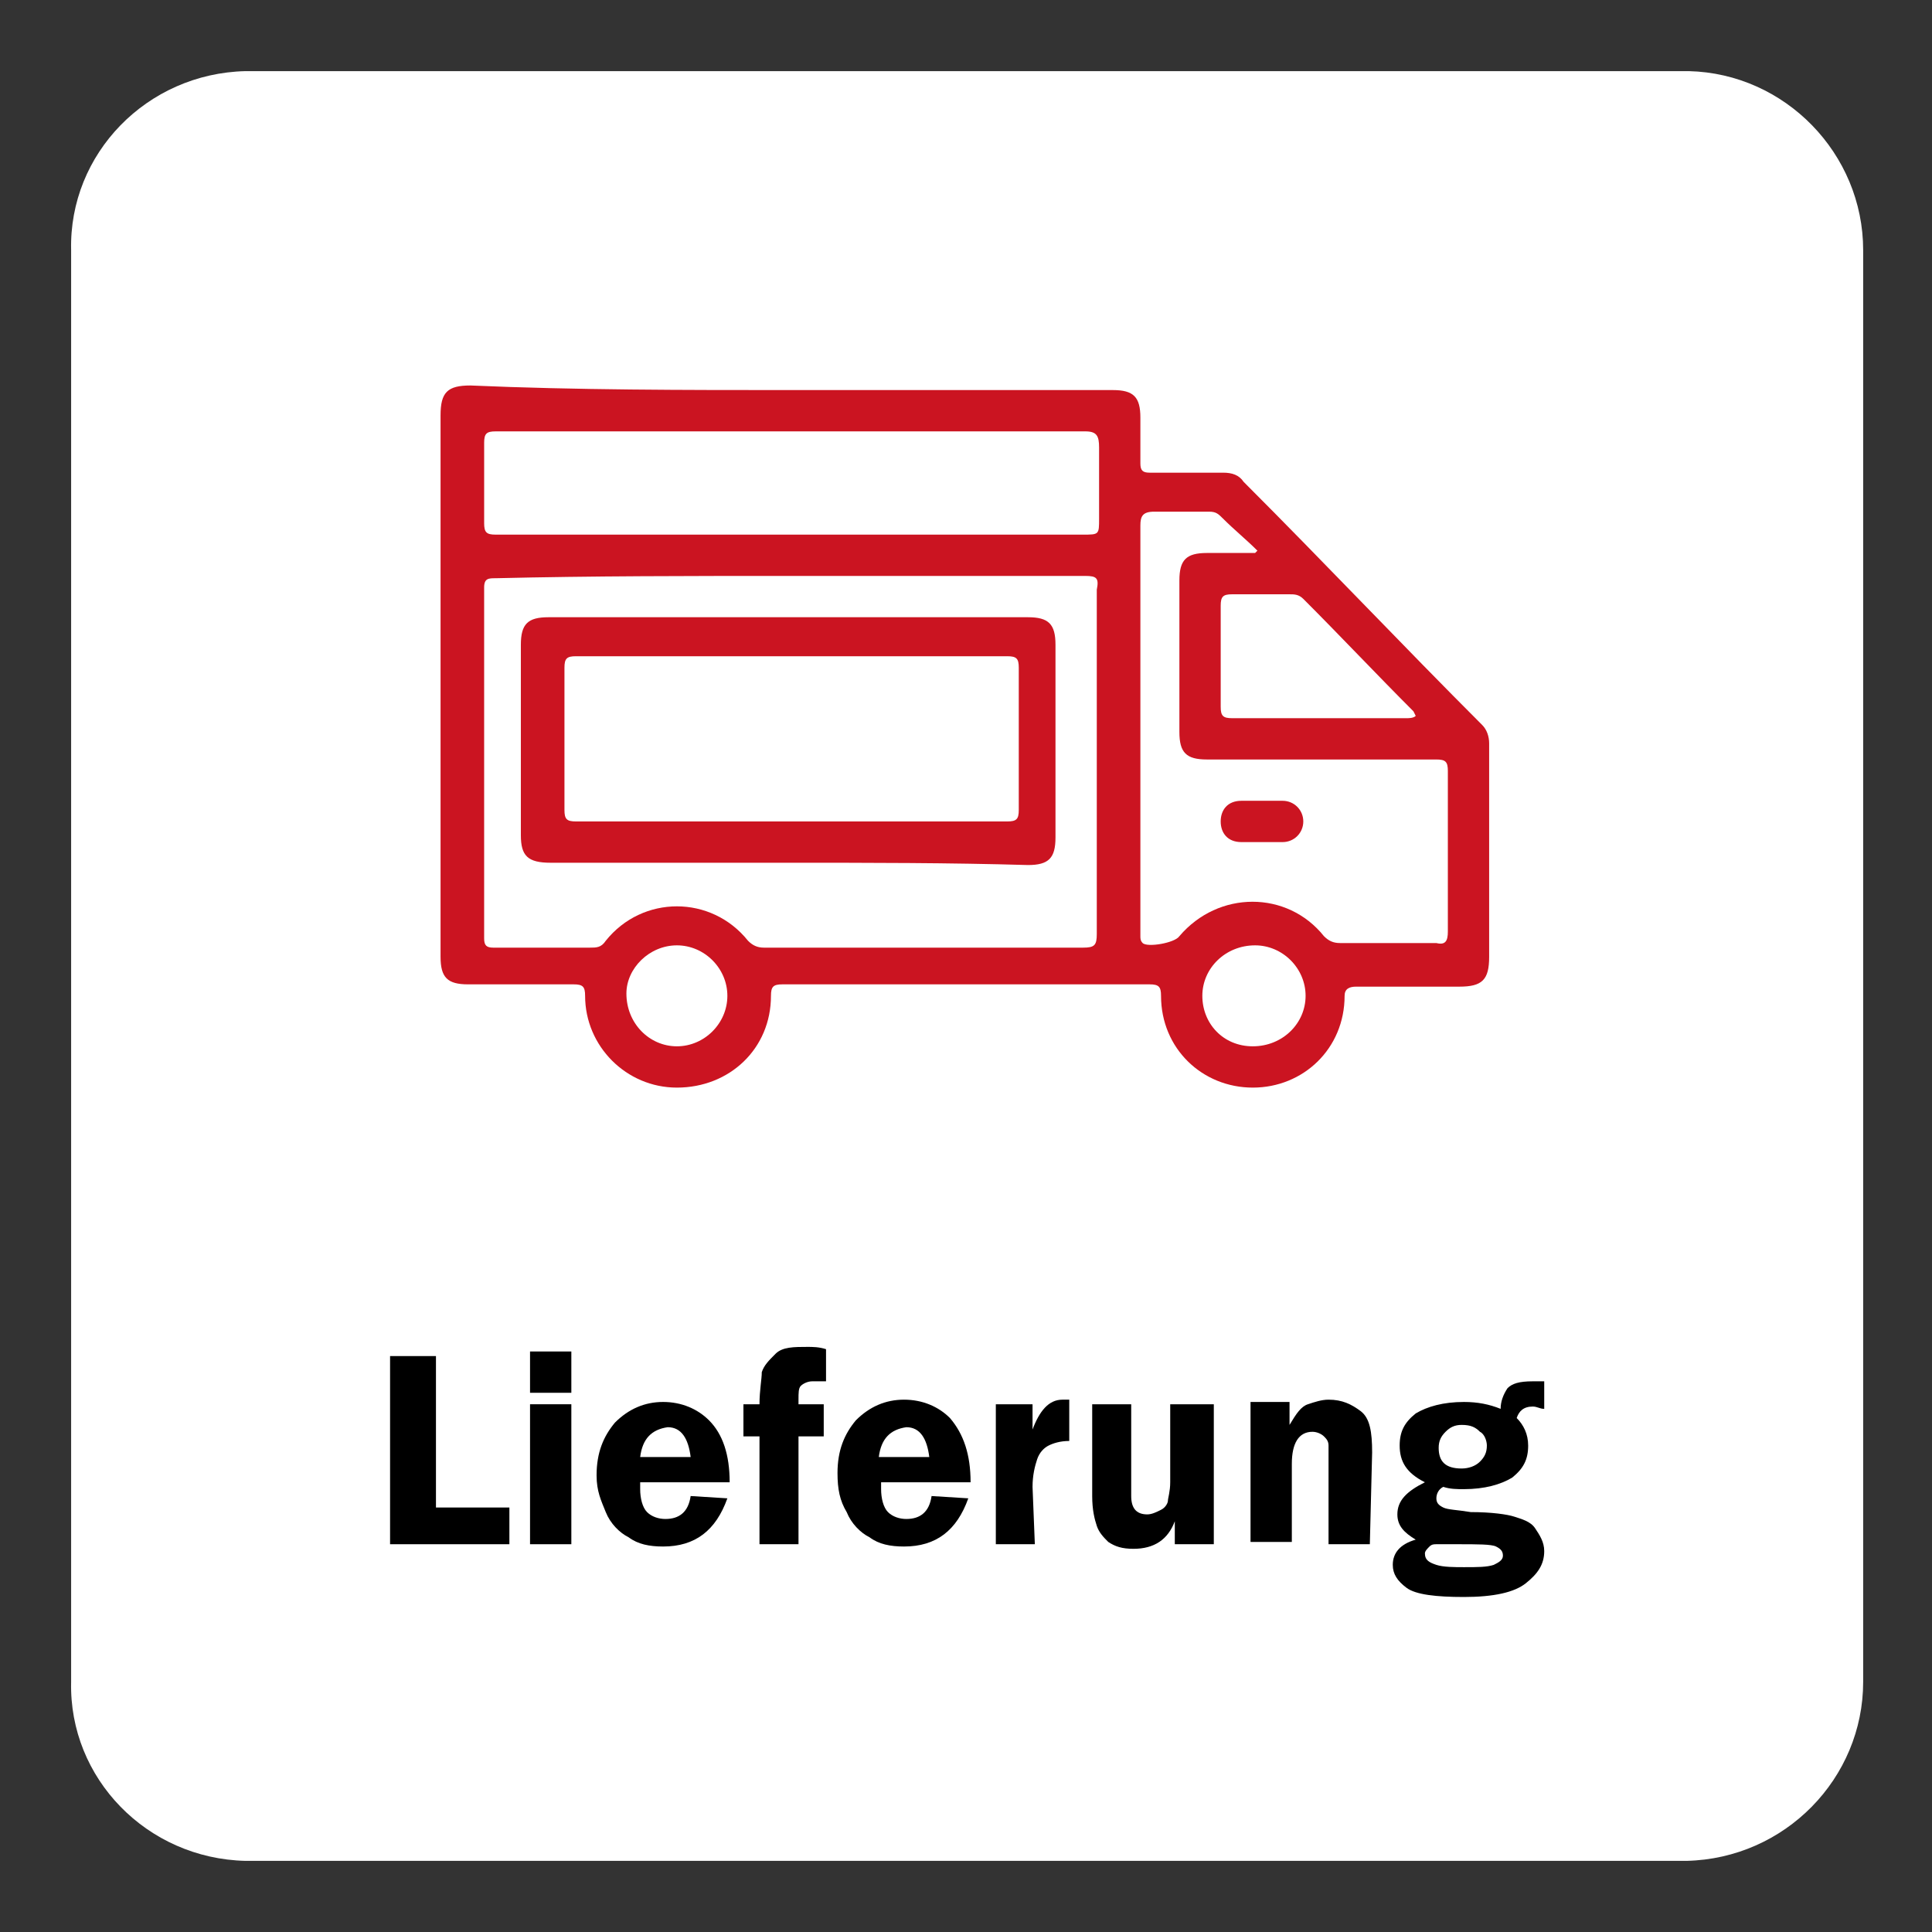
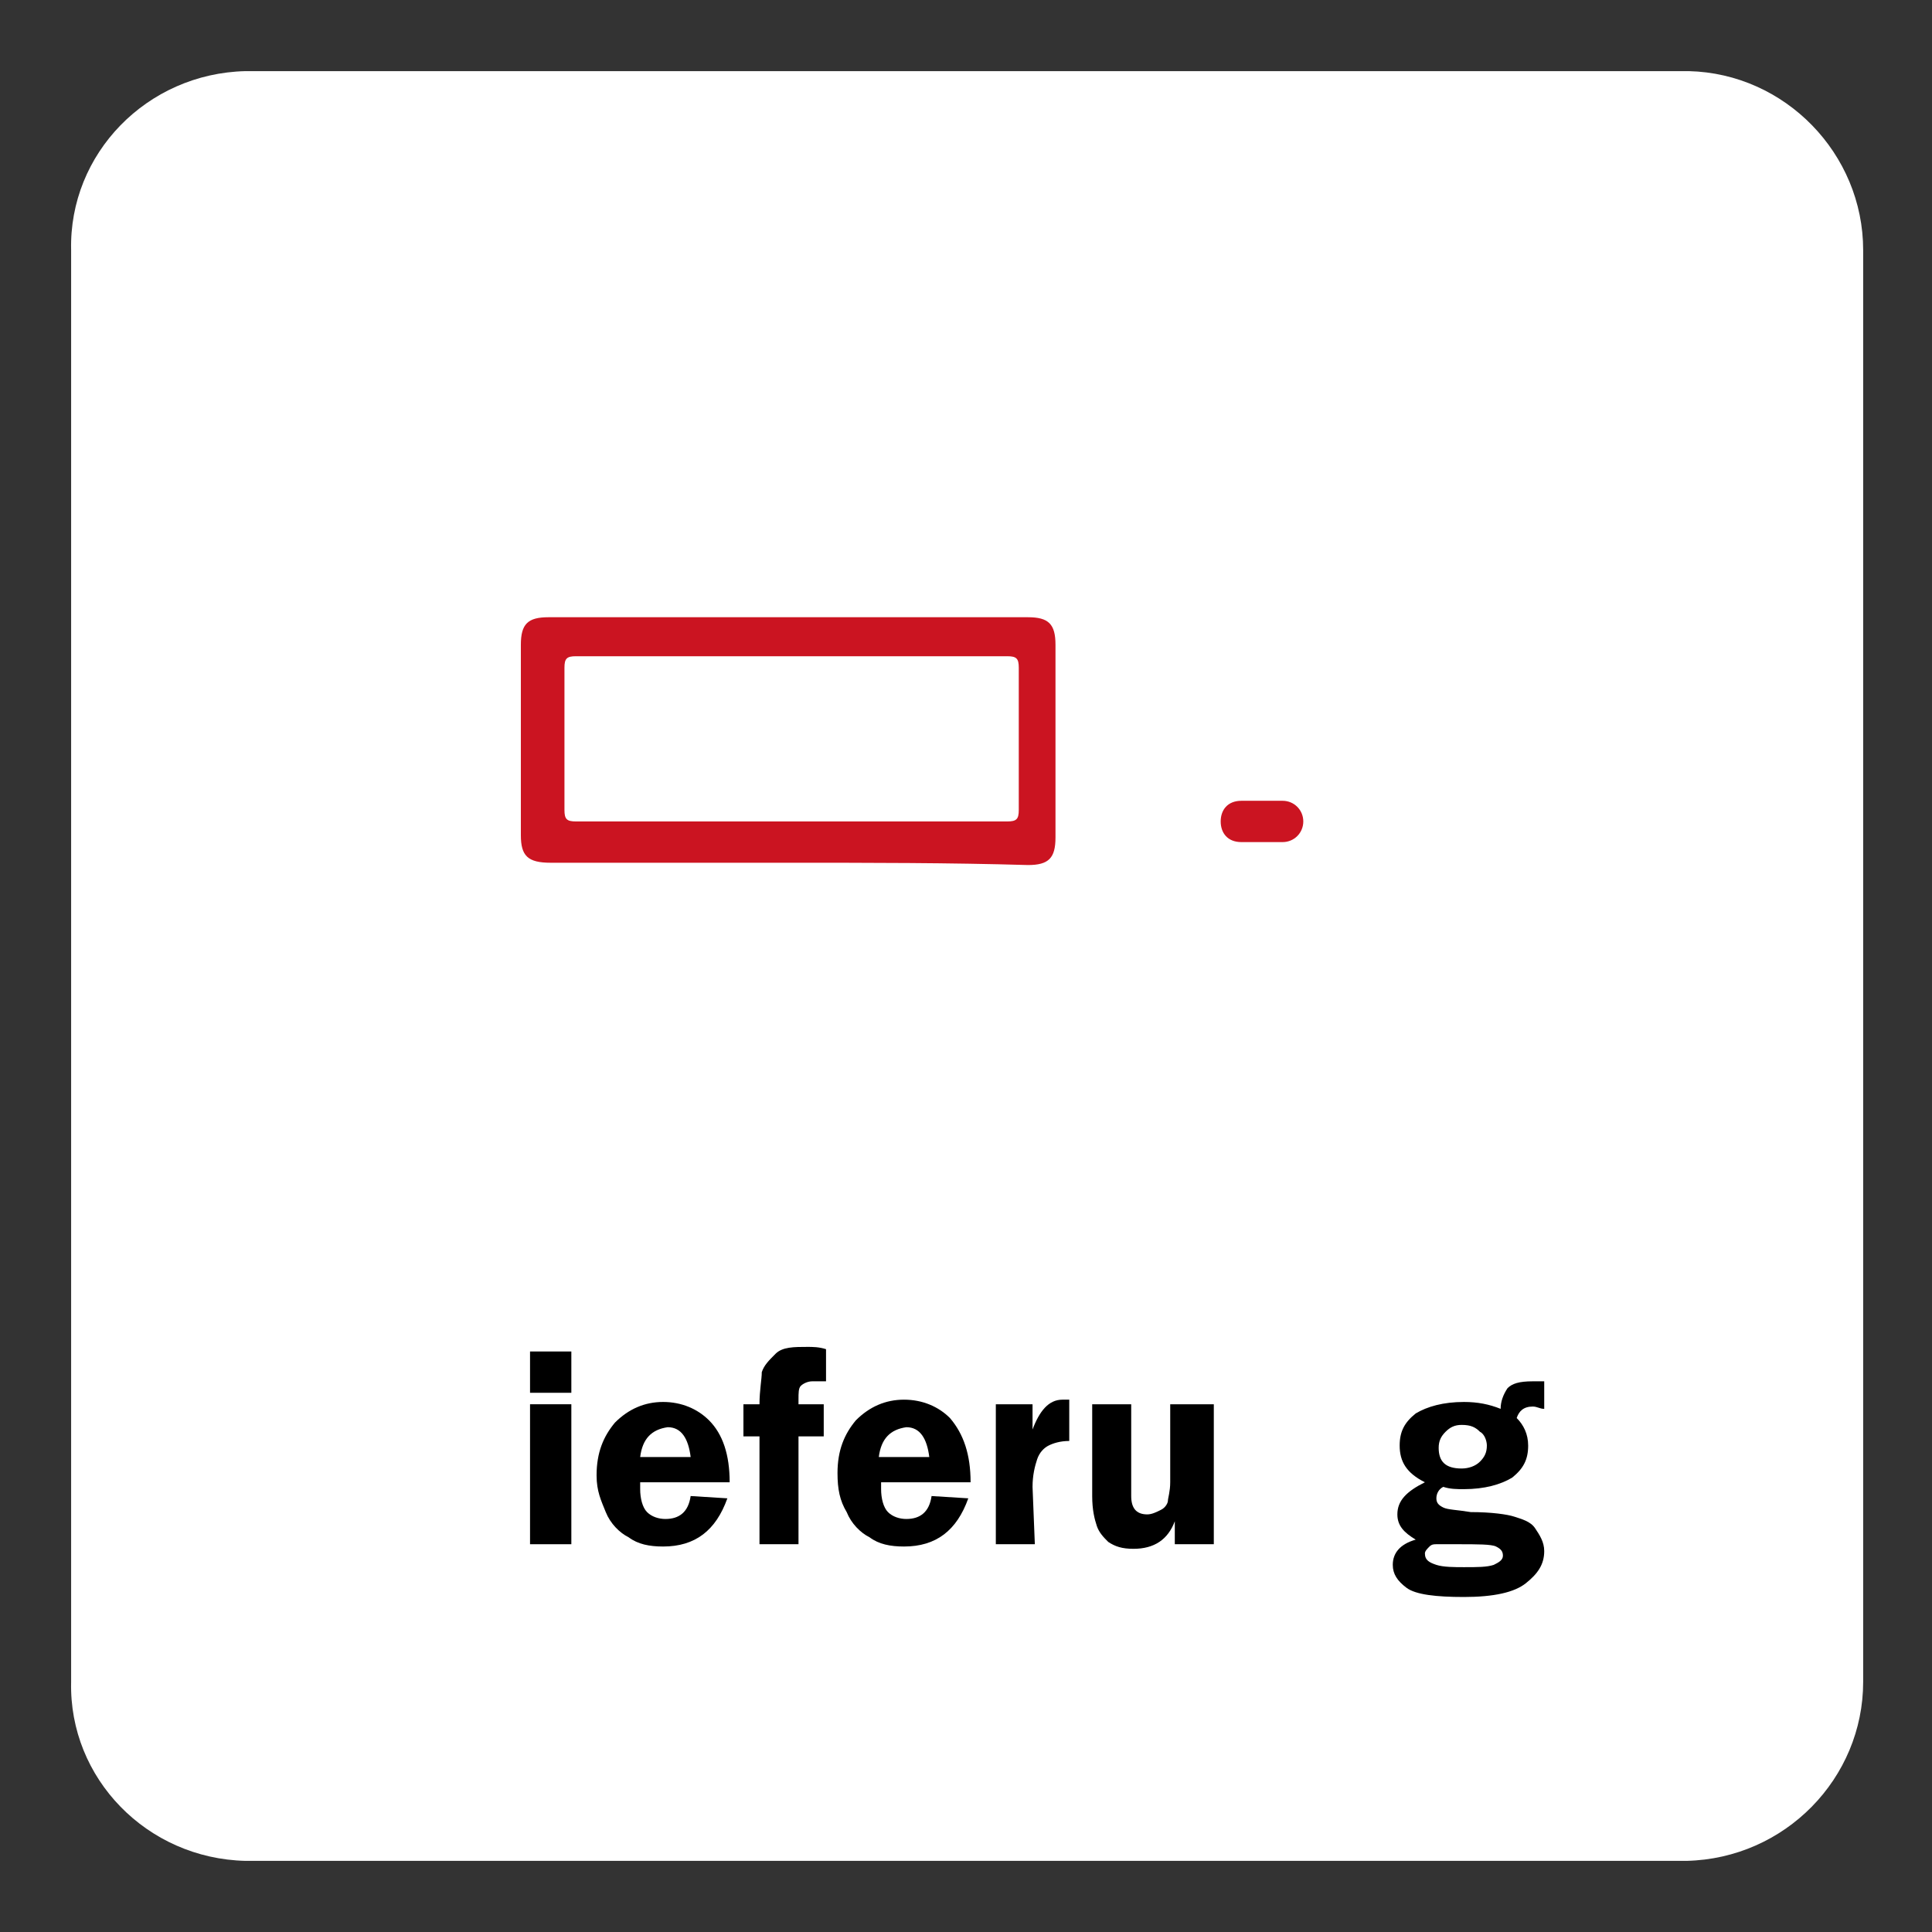
<svg xmlns="http://www.w3.org/2000/svg" version="1.1" id="Ebene_1" x="0px" y="0px" viewBox="0 0 84.2 84.2" style="enable-background:new 0 0 84.2 84.2;" xml:space="preserve">
  <rect x="0" y="0" width="84.2" height="84.2" fill="#333333" stroke="none" />
  <style type="text/css">
	.st0{fill:#FFFFFF;}
	.st1{fill:#1D1D1B;}
	.st2{fill:#C9191A;stroke:#C9191A;stroke-miterlimit:10;}
	.st3{fill:#CB1421;}
	.st4{enable-background:new    ;}
</style>
  <g>
    <g>
      <path class="st0" d="M73.5,81.1H10.7C6.4,81,3,77.5,3.1,73.3V10.9C3,6.7,6.4,3.2,10.7,3.1l0,0h62.9c4.2,0.1,7.6,3.6,7.6,7.8v62.4    C81.2,77.5,77.8,81,73.5,81.1L73.5,81.1z" />
-       <path class="st3" d="M34.5,17c4.7,0,9.4,0,14,0c0.9,0,1.2,0.3,1.2,1.2c0,0.7,0,1.3,0,2c0,0.3,0.1,0.4,0.4,0.4c1.1,0,2.1,0,3.2,0    c0.4,0,0.7,0.1,0.9,0.4c3.5,3.5,6.9,7.1,10.4,10.6c0.2,0.2,0.3,0.5,0.3,0.8c0,3.1,0,6.2,0,9.3c0,1-0.3,1.3-1.3,1.3    c-1.5,0-3,0-4.5,0c-0.3,0-0.5,0.1-0.5,0.4c0,2.3-1.8,4-4,4s-4-1.7-4-4c0-0.4-0.1-0.5-0.5-0.5c-5.3,0-10.7,0-16,0    c-0.4,0-0.5,0.1-0.5,0.5c0,2.3-1.8,4-4.1,4c-2.2,0-4-1.8-4-4c0-0.4-0.1-0.5-0.5-0.5c-1.5,0-3.1,0-4.6,0c-0.9,0-1.2-0.3-1.2-1.2    c0-3.6,0-7.1,0-10.7c0-4.3,0-8.6,0-12.9c0-1,0.3-1.3,1.3-1.3C25.1,17,29.8,17,34.5,17L34.5,17z" />
      <path class="st0" d="M34.4,25.1c4.3,0,8.6,0,12.9,0c0.5,0,0.6,0.1,0.5,0.6c0,5,0,10,0,15c0,0.5-0.1,0.6-0.6,0.6    c-4.6,0-9.3,0-13.9,0c-0.3,0-0.5-0.1-0.7-0.3c-1.6-2-4.6-2-6.2,0c-0.2,0.3-0.4,0.3-0.7,0.3c-1.4,0-2.8,0-4.2,0    c-0.3,0-0.4-0.1-0.4-0.4c0-5.1,0-10.2,0-15.3c0-0.4,0.2-0.4,0.5-0.4C25.8,25.1,30.1,25.1,34.4,25.1L34.4,25.1z" />
      <path class="st0" d="M34.5,18.8c4.3,0,8.5,0,12.8,0c0.5,0,0.6,0.2,0.6,0.7c0,1,0,2,0,3.1c0,0.7,0,0.7-0.7,0.7c-7,0-14,0-21,0    c-1.5,0-3.1,0-4.6,0c-0.4,0-0.5-0.1-0.5-0.5c0-1.2,0-2.3,0-3.5c0-0.4,0.1-0.5,0.5-0.5C25.8,18.8,30.1,18.8,34.5,18.8L34.5,18.8z" />
      <path class="st0" d="M54.7,24.1c-0.7,0-1.4,0-2.1,0c-0.9,0-1.2,0.3-1.2,1.2c0,2.2,0,4.4,0,6.6c0,0.9,0.3,1.2,1.2,1.2    c3.3,0,6.6,0,10,0c0.4,0,0.5,0.1,0.5,0.5c0,2.3,0,4.7,0,7c0,0.4-0.1,0.6-0.5,0.5c-1.4,0-2.8,0-4.2,0c-0.3,0-0.5-0.1-0.7-0.3    c-1.6-2-4.6-2-6.3,0c-0.2,0.3-1.4,0.5-1.6,0.3c-0.1-0.1-0.1-0.2-0.1-0.3c0-0.4,0-0.8,0-1.2c0-5.6,0-11.1,0-16.7    c0-0.4,0.1-0.6,0.6-0.6c0.8,0,1.6,0,2.4,0c0.3,0,0.4,0.1,0.6,0.3c0.5,0.5,1,0.9,1.5,1.4L54.7,24.1L54.7,24.1z" />
      <path class="st0" d="M61.7,31.2c-0.1,0.1-0.3,0.1-0.4,0.1c-2.5,0-5.1,0-7.6,0c-0.4,0-0.5-0.1-0.5-0.5c0-1.5,0-3,0-4.4    c0-0.4,0.1-0.5,0.5-0.5c0.8,0,1.7,0,2.5,0c0.2,0,0.4,0,0.6,0.2c1.6,1.6,3.2,3.3,4.8,4.9L61.7,31.2L61.7,31.2z" />
      <path class="st0" d="M52.4,43.4c0-1.2,1-2.2,2.3-2.2c1.2,0,2.2,1,2.2,2.2c0,1.2-1,2.2-2.3,2.2C53.3,45.6,52.4,44.6,52.4,43.4    L52.4,43.4z" />
      <path class="st0" d="M29.5,41.2c1.2,0,2.2,1,2.2,2.2c0,1.2-1,2.2-2.2,2.2c-1.2,0-2.2-1-2.2-2.3C27.3,42.2,28.3,41.2,29.5,41.2    L29.5,41.2z" />
      <path class="st3" d="M34.4,37.6c-3.5,0-6.9,0-10.4,0c-1,0-1.3-0.3-1.3-1.2c0-2.8,0-5.5,0-8.3c0-0.9,0.3-1.2,1.2-1.2    c7,0,13.9,0,20.9,0c0.9,0,1.2,0.3,1.2,1.2c0,2.8,0,5.6,0,8.4c0,0.9-0.3,1.2-1.2,1.2C41.4,37.6,37.9,37.6,34.4,37.6L34.4,37.6z" />
      <path class="st3" d="M55,36.7c-0.3,0-0.6,0-0.9,0c-0.6,0-0.9-0.4-0.9-0.9c0-0.5,0.3-0.9,0.9-0.9c0.6,0,1.2,0,1.8,0    c0.5,0,0.9,0.4,0.9,0.9c0,0.5-0.4,0.9-0.9,0.9C55.7,36.7,55.3,36.7,55,36.7L55,36.7L55,36.7z" />
      <path class="st0" d="M34.4,35.8c-3.1,0-6.2,0-9.3,0c-0.4,0-0.5-0.1-0.5-0.5c0-2.1,0-4.1,0-6.2c0-0.4,0.1-0.5,0.5-0.5    c6.3,0,12.5,0,18.8,0c0.4,0,0.5,0.1,0.5,0.5c0,2.1,0,4.1,0,6.2c0,0.4-0.1,0.5-0.5,0.5C40.7,35.8,37.6,35.8,34.4,35.8L34.4,35.8z" />
    </g>
    <g class="st4">
-       <path d="M18.9,65.7h3.3v1.6h-5.2v-8.2h2V65.7z" />
      <path d="M24.9,58.9v1.8h-1.8v-1.8H24.9z M24.9,61.2v6.1h-1.8v-6.1H24.9z" />
      <path d="M31.8,64.6h-3.9c0,0.1,0,0.2,0,0.3c0,0.4,0.1,0.8,0.3,1c0.2,0.2,0.5,0.3,0.8,0.3c0.6,0,1-0.3,1.1-1l1.6,0.1    c-0.5,1.4-1.4,2.1-2.8,2.1c-0.6,0-1.1-0.1-1.5-0.4c-0.4-0.2-0.8-0.6-1-1.1S26,65,26,64.3c0-1,0.3-1.7,0.8-2.3    c0.6-0.6,1.3-0.9,2.1-0.9c0.8,0,1.5,0.3,2,0.8C31.5,62.5,31.8,63.4,31.8,64.6z M27.9,63.5h2.2c-0.1-0.8-0.4-1.3-1-1.3    C28.4,62.3,28,62.7,27.9,63.5z" />
      <path d="M34.8,62.6v4.7h-1.7v-4.7h-0.7v-1.4h0.7c0-0.6,0.1-1.1,0.1-1.4c0.1-0.3,0.3-0.5,0.6-0.8s0.8-0.3,1.4-0.3    c0.2,0,0.5,0,0.8,0.1v1.4c-0.3,0-0.5,0-0.6,0c-0.2,0-0.4,0.1-0.5,0.2c-0.1,0.1-0.1,0.3-0.1,0.6v0.2h1.1v1.4L34.8,62.6L34.8,62.6z" />
      <path d="M42.3,64.6h-3.9c0,0.1,0,0.2,0,0.3c0,0.4,0.1,0.8,0.3,1c0.2,0.2,0.5,0.3,0.8,0.3c0.6,0,1-0.3,1.1-1l1.6,0.1    c-0.5,1.4-1.4,2.1-2.8,2.1c-0.6,0-1.1-0.1-1.5-0.4c-0.4-0.2-0.8-0.6-1-1.1c-0.3-0.5-0.4-1-0.4-1.7c0-1,0.3-1.7,0.8-2.3    c0.6-0.6,1.3-0.9,2.1-0.9c0.8,0,1.5,0.3,2,0.8C42,62.5,42.3,63.4,42.3,64.6z M38.3,63.5h2.2c-0.1-0.8-0.4-1.3-1-1.3    C38.8,62.3,38.4,62.7,38.3,63.5z" />
      <path d="M45.1,67.3h-1.7v-6.1h1.6v1.1c0.3-0.8,0.7-1.3,1.3-1.3c0.1,0,0.2,0,0.3,0v1.8c-0.4,0-0.7,0.1-0.9,0.2    c-0.2,0.1-0.4,0.3-0.5,0.6c-0.1,0.3-0.2,0.7-0.2,1.2L45.1,67.3C45.2,67.3,45.1,67.3,45.1,67.3z" />
      <path d="M52.9,61.2v6.1h-1.7v-1c-0.3,0.8-0.9,1.2-1.8,1.2c-0.5,0-0.8-0.1-1.1-0.3c-0.2-0.2-0.4-0.4-0.5-0.7    c-0.1-0.3-0.2-0.7-0.2-1.3v-4h1.7v4c0,0.5,0.2,0.8,0.7,0.8c0.2,0,0.4-0.1,0.6-0.2c0.2-0.1,0.3-0.3,0.3-0.4s0.1-0.4,0.1-0.8v-3.4    L52.9,61.2L52.9,61.2z" />
-       <path d="M59.7,67.3h-1.8v-3.4c0-0.4,0-0.7,0-0.9c0-0.2-0.1-0.3-0.2-0.4c-0.1-0.1-0.3-0.2-0.5-0.2c-0.6,0-0.9,0.5-0.9,1.4v3.4h-1.8    v-6.1h1.7v1c0.3-0.5,0.5-0.8,0.8-0.9c0.3-0.1,0.6-0.2,0.9-0.2c0.6,0,1,0.2,1.4,0.5c0.4,0.3,0.5,0.9,0.5,1.8L59.7,67.3    C59.7,67.3,59.7,67.3,59.7,67.3z" />
      <path d="M67.3,61.4c-0.2,0-0.3-0.1-0.5-0.1c-0.4,0-0.6,0.2-0.7,0.5c0.3,0.3,0.5,0.7,0.5,1.2c0,0.6-0.2,1-0.7,1.4    c-0.5,0.3-1.2,0.5-2.1,0.5c-0.3,0-0.6,0-0.9-0.1c-0.2,0.1-0.3,0.3-0.3,0.5c0,0.2,0.1,0.3,0.3,0.4c0.2,0.1,0.6,0.1,1.2,0.2    c0.9,0,1.6,0.1,1.9,0.2c0.3,0.1,0.7,0.2,0.9,0.5c0.2,0.3,0.4,0.6,0.4,1c0,0.6-0.3,1-0.8,1.4c-0.5,0.4-1.4,0.6-2.7,0.6    c-1.2,0-2.1-0.1-2.5-0.4c-0.4-0.3-0.6-0.6-0.6-1c0-0.5,0.3-0.9,1-1.1c-0.5-0.3-0.8-0.6-0.8-1.1c0-0.6,0.4-1,1.2-1.4    C61.3,64.2,61,63.7,61,63c0-0.6,0.2-1,0.7-1.4c0.5-0.3,1.2-0.5,2.1-0.5c0.6,0,1.1,0.1,1.6,0.3c0-0.3,0.1-0.6,0.3-0.9    c0.2-0.2,0.5-0.3,1.1-0.3c0.2,0,0.3,0,0.5,0L67.3,61.4C67.3,61.4,67.3,61.4,67.3,61.4z M62.6,67.3c-0.1,0-0.2,0-0.3,0.1    c-0.1,0.1-0.2,0.2-0.2,0.3c0,0.3,0.2,0.4,0.5,0.5s0.8,0.1,1.2,0.1c0.6,0,1,0,1.3-0.1c0.2-0.1,0.4-0.2,0.4-0.4    c0-0.2-0.1-0.3-0.3-0.4c-0.2-0.1-0.8-0.1-1.7-0.1l-0.4,0c-0.2,0-0.4,0-0.4,0C62.7,67.3,62.6,67.3,62.6,67.3z M63.7,62.1    c-0.3,0-0.5,0.1-0.7,0.3c-0.2,0.2-0.3,0.4-0.3,0.7c0,0.6,0.3,0.9,1,0.9c0.3,0,0.6-0.1,0.8-0.3c0.2-0.2,0.3-0.4,0.3-0.7    c0-0.2-0.1-0.5-0.3-0.6C64.3,62.2,64.1,62.1,63.7,62.1z" />
    </g>
  </g>
</svg>